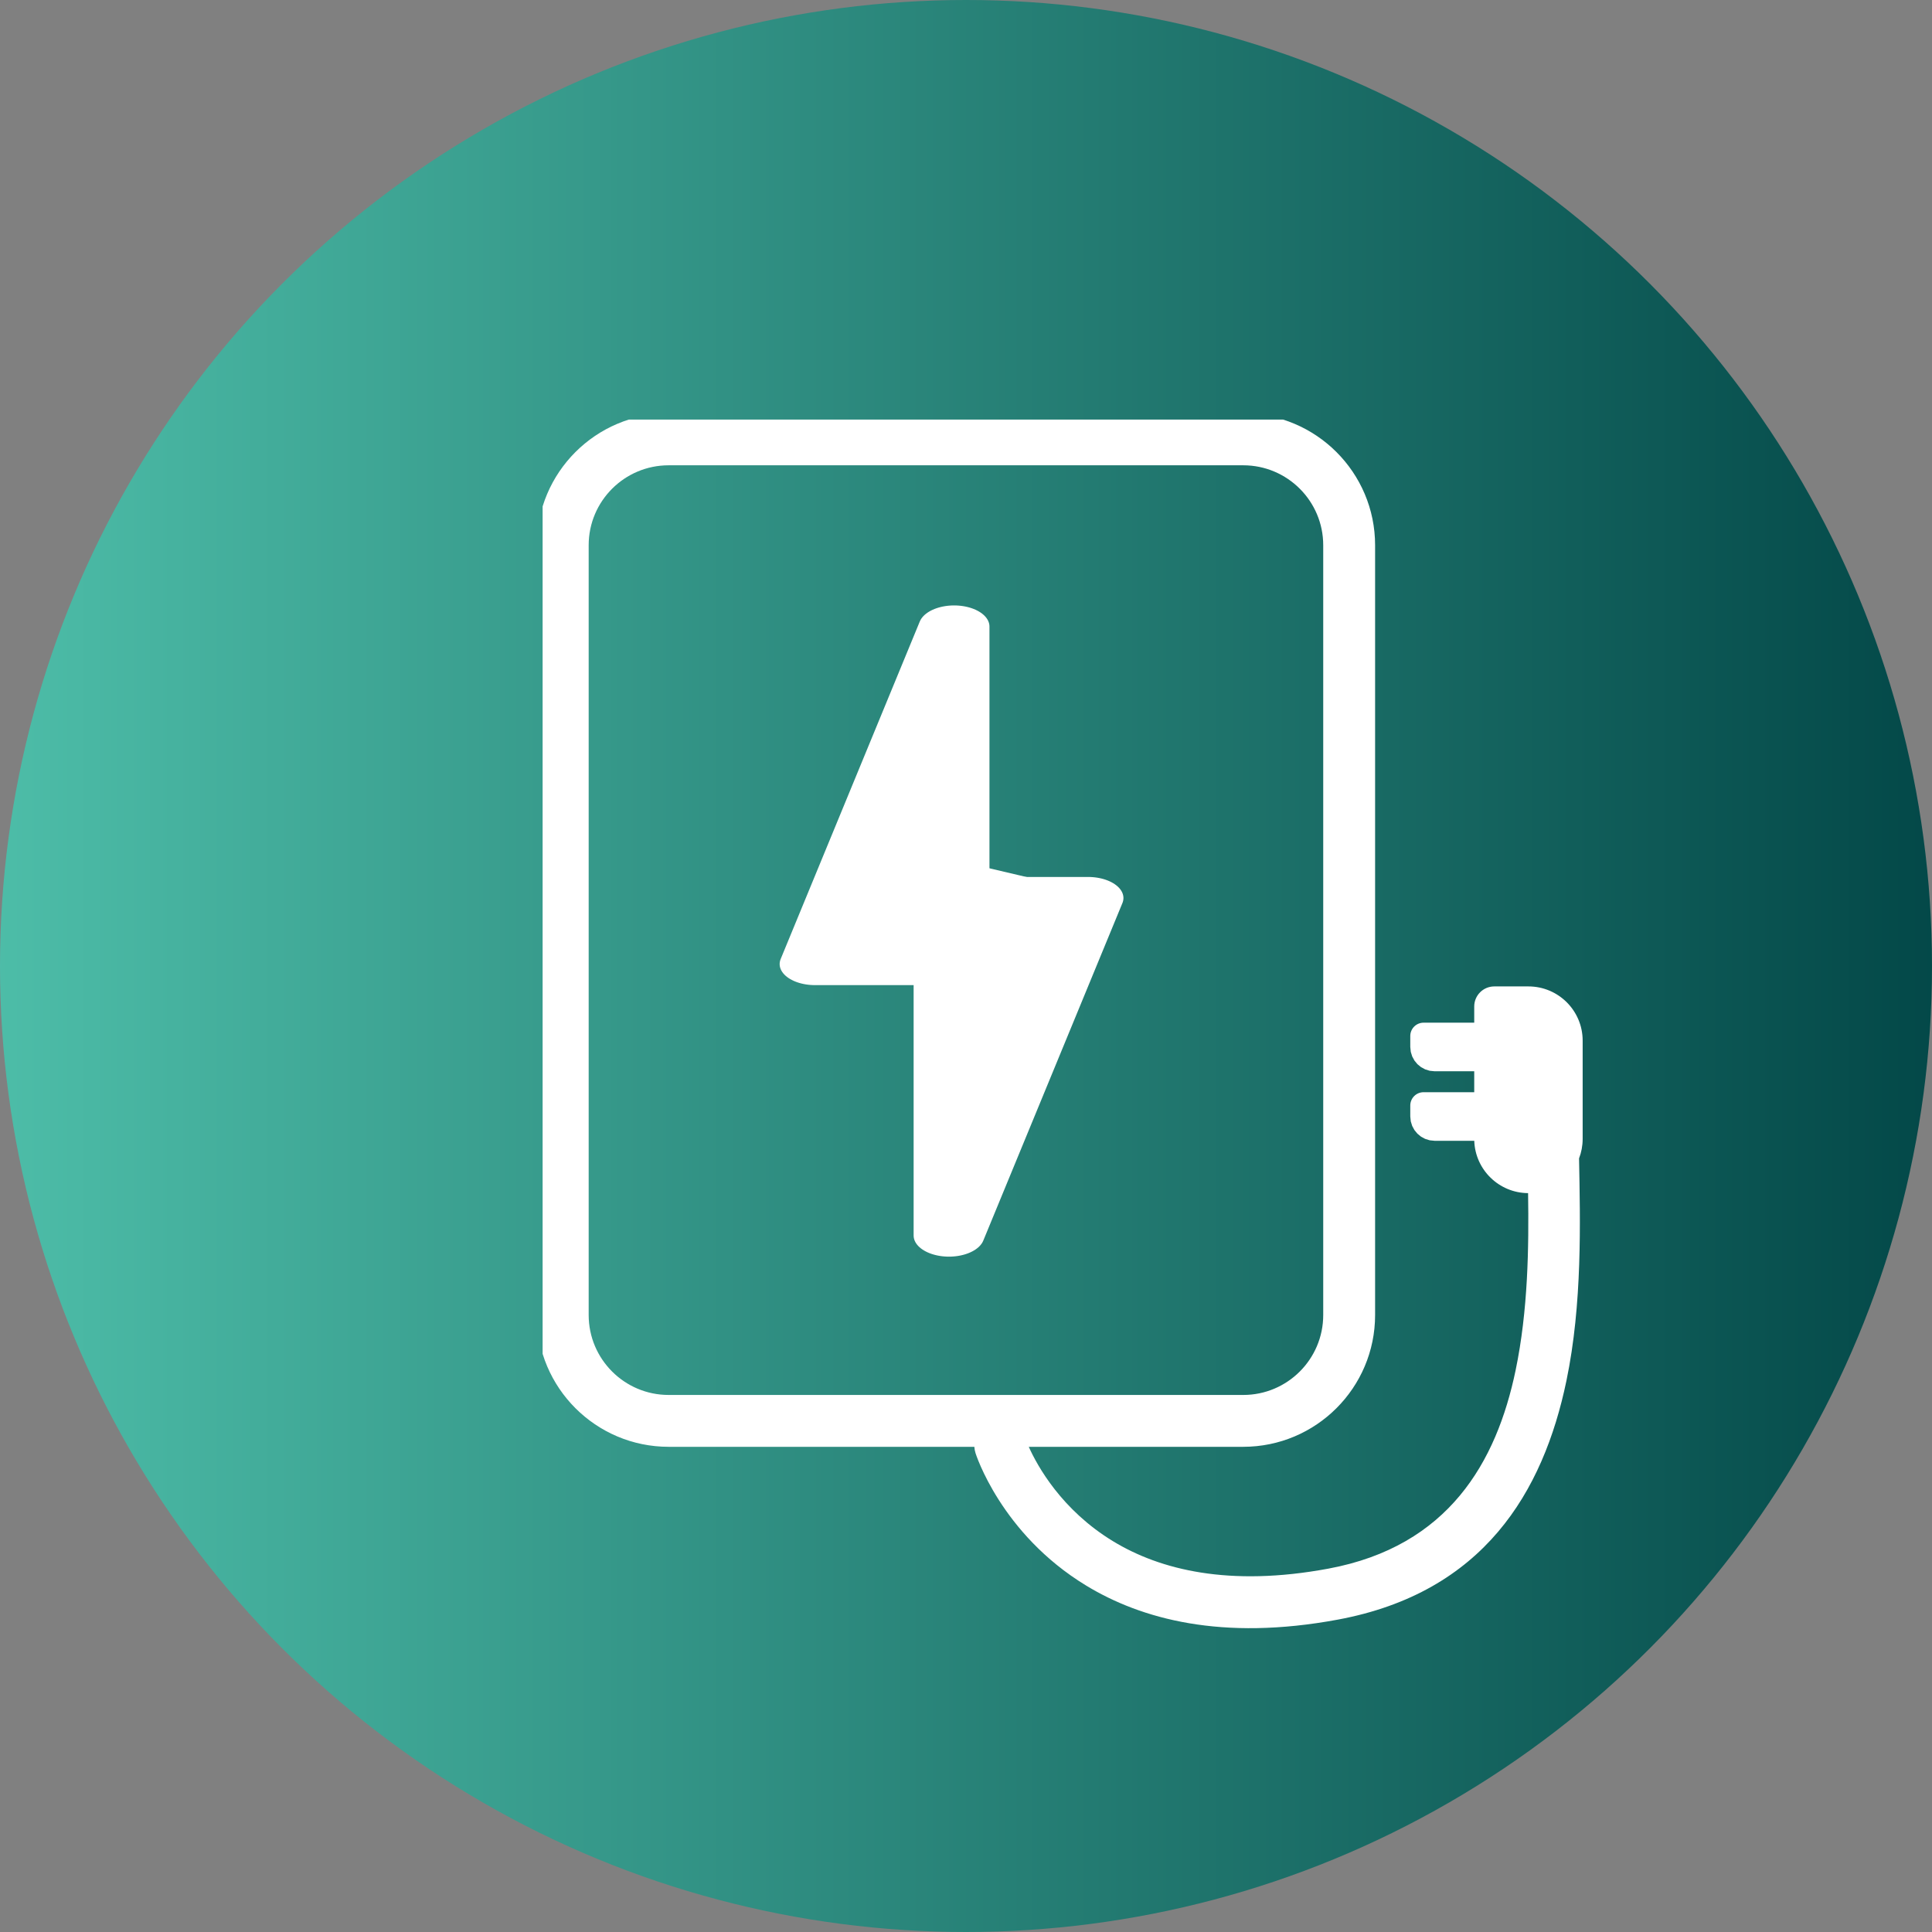
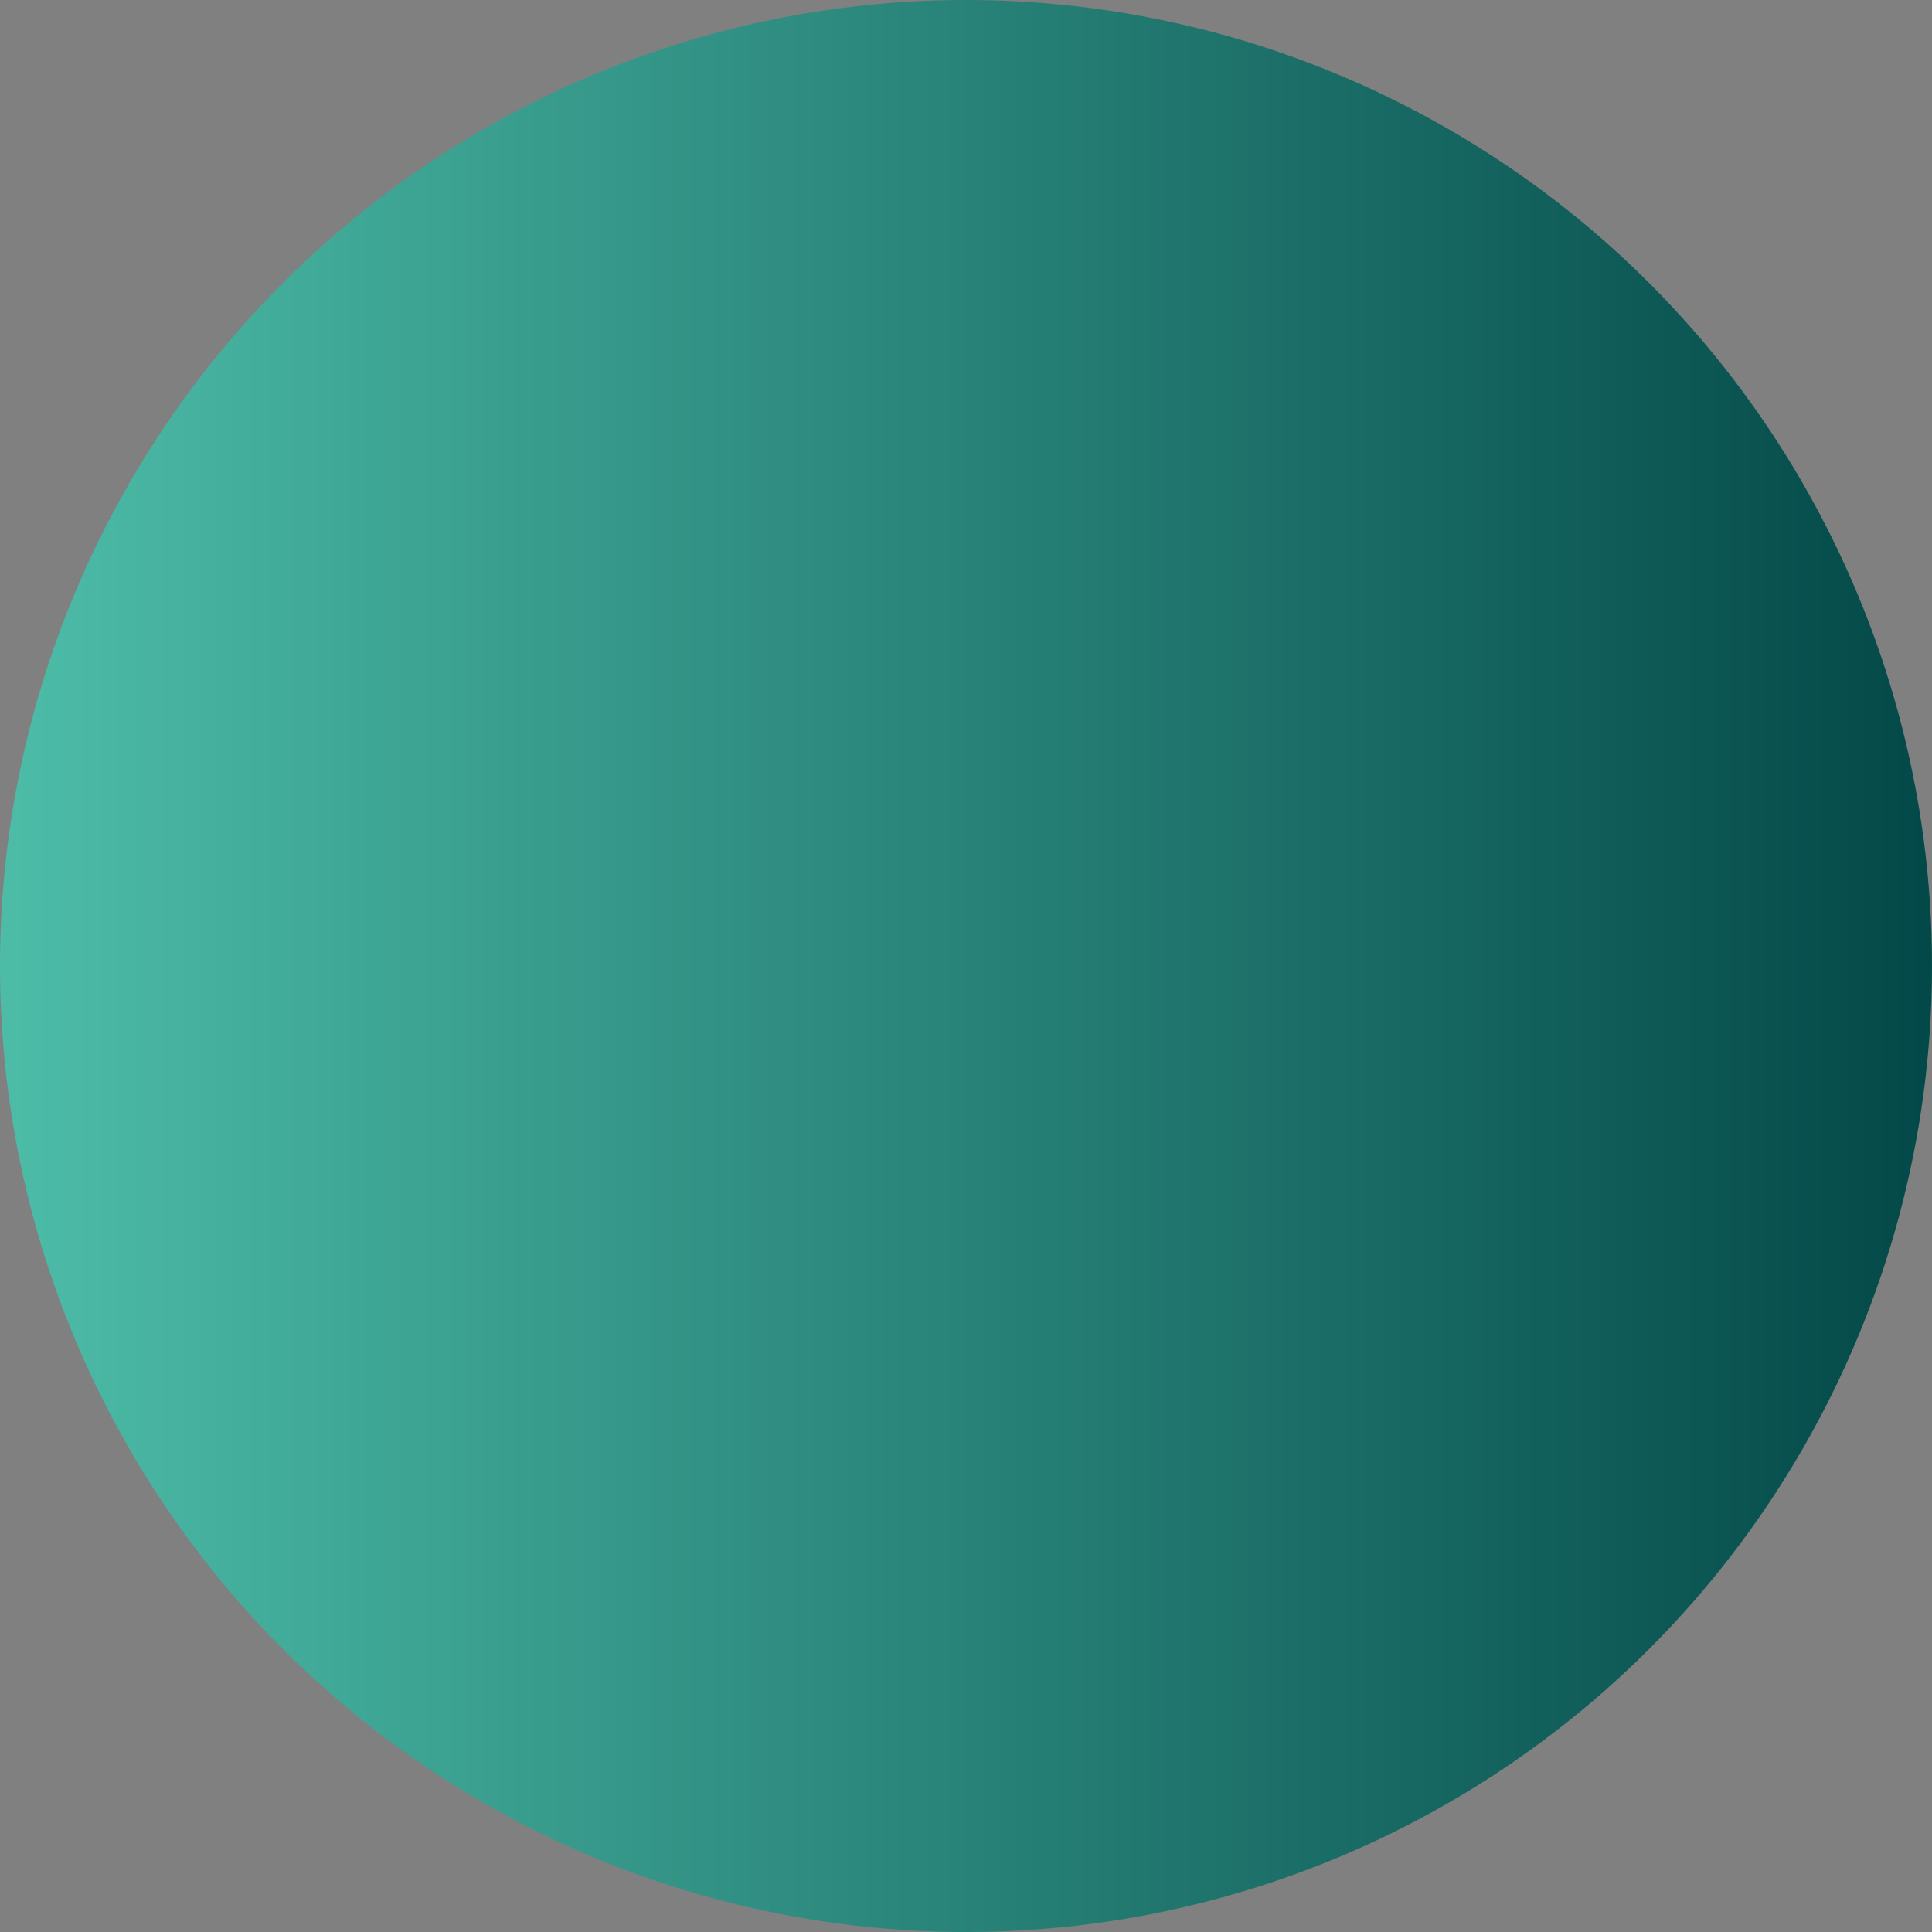
<svg xmlns="http://www.w3.org/2000/svg" width="100%" height="100%" viewBox="0 0 70 70" version="1.1" xml:space="preserve" style="fill-rule:evenodd;clip-rule:evenodd;stroke-linecap:round;stroke-linejoin:round;stroke-miterlimit:1.5;">
  <rect x="0" y="0" width="70" height="70" fill="#808080" stroke="none" />
  <circle cx="35" cy="35" r="35" style="fill:url(#_Linear1);" />
  <g transform="matrix(1.036,0,0,1.036,38.826,37.477)">
    <g transform="matrix(1,0,0,1,-18.5,-21.5)">
      <clipPath id="_clip2">
-         <rect x="0" y="0" width="37" height="43" />
-       </clipPath>
+         </clipPath>
      <g clip-path="url(#_clip2)">
        <g transform="matrix(0.309,-1.88999e-17,1.88999e-17,0.309,-215.451,-155.5)">
          <g>
            <g>
              <g transform="matrix(0.912,0,6.16298e-33,0.904,63.196,53.278)">
-                 <path d="M748.817,626.348L710.879,626.348C701.847,626.348 694.515,618.954 694.515,609.847L694.515,513.47C694.515,504.363 701.847,496.97 710.879,496.97L782.186,496.97C791.217,496.97 798.55,504.363 798.55,513.47L798.55,609.847C798.55,618.954 791.217,626.348 782.186,626.348L755.569,626.348C756.631,628.734 759.634,634.25 766.032,638.172C771.863,641.746 780.434,643.914 792.759,641.599C807.672,638.798 813.614,628.262 815.989,616.763C817.536,609.268 817.64,601.362 817.536,594.586C813.92,594.563 810.976,591.656 810.856,588.034L805.933,588.034L805.326,587.972L804.758,587.794L804.245,587.513L803.8,587.143L803.433,586.694L803.154,586.177L802.978,585.604L802.916,584.992L802.916,583.616C802.916,582.697 803.656,581.951 804.568,581.951L810.852,581.951L810.852,579.33L805.933,579.33L805.326,579.268L804.758,579.09L804.245,578.809L803.8,578.439L803.433,577.99L803.154,577.473L802.978,576.9L802.916,576.288L802.916,574.912C802.916,573.993 803.656,573.247 804.568,573.247L810.852,573.247L810.852,571.217C810.852,569.831 811.967,568.707 813.341,568.707L817.58,568.707C821.293,568.707 824.308,571.747 824.308,575.491L824.308,587.802C824.308,588.661 824.149,589.482 823.861,590.238C824.004,598.119 824.285,608.433 822.292,618.087C819.415,632.019 812.008,644.587 793.938,647.981C779.512,650.691 769.513,647.903 762.688,643.719C752.079,637.216 748.964,627.144 748.964,627.144C748.881,626.88 748.832,626.613 748.817,626.348ZM792.112,513.47C792.112,507.946 787.664,503.462 782.186,503.462L710.879,503.462C705.401,503.462 700.953,507.946 700.953,513.47L700.953,609.847C700.953,615.371 705.401,619.856 710.879,619.856L782.186,619.856C787.664,619.856 792.112,615.371 792.112,609.847L792.112,513.47Z" style="fill:white;" />
-               </g>
+                 </g>
              <g transform="matrix(1,0,0,1,372.73,-178.372)">
                <g transform="matrix(1,0,0,0.596,0,300.406)">
-                   <path d="M371.097,678.891L371.097,742.993L355.35,742.993L371.097,678.891Z" style="fill:white;stroke:white;stroke-width:8px;" />
-                 </g>
+                   </g>
                <g transform="matrix(-1,0,0,-0.596,741.611,1178.58)">
                  <path d="M371.097,678.891L371.097,742.993L355.35,742.993L371.097,678.891Z" style="fill:white;stroke:white;stroke-width:8px;" />
                </g>
                <g transform="matrix(3.33392e-18,0.235,-0.246,-2.55872e-17,553.039,648.72)">
                  <path d="M371.097,678.891L371.097,742.993L355.35,742.993L371.097,678.891Z" style="fill:white;stroke:white;stroke-width:8px;" />
                </g>
              </g>
            </g>
          </g>
        </g>
      </g>
    </g>
  </g>
  <defs>
    <linearGradient id="_Linear1" x1="0" y1="0" x2="1" y2="0" gradientUnits="userSpaceOnUse" gradientTransform="matrix(70,0,0,70,0,38.597)">
      <stop offset="0" style="stop-color:rgb(77,189,168);stop-opacity:1" />
      <stop offset="1" style="stop-color:rgb(3,72,72);stop-opacity:1" />
    </linearGradient>
  </defs>
</svg>